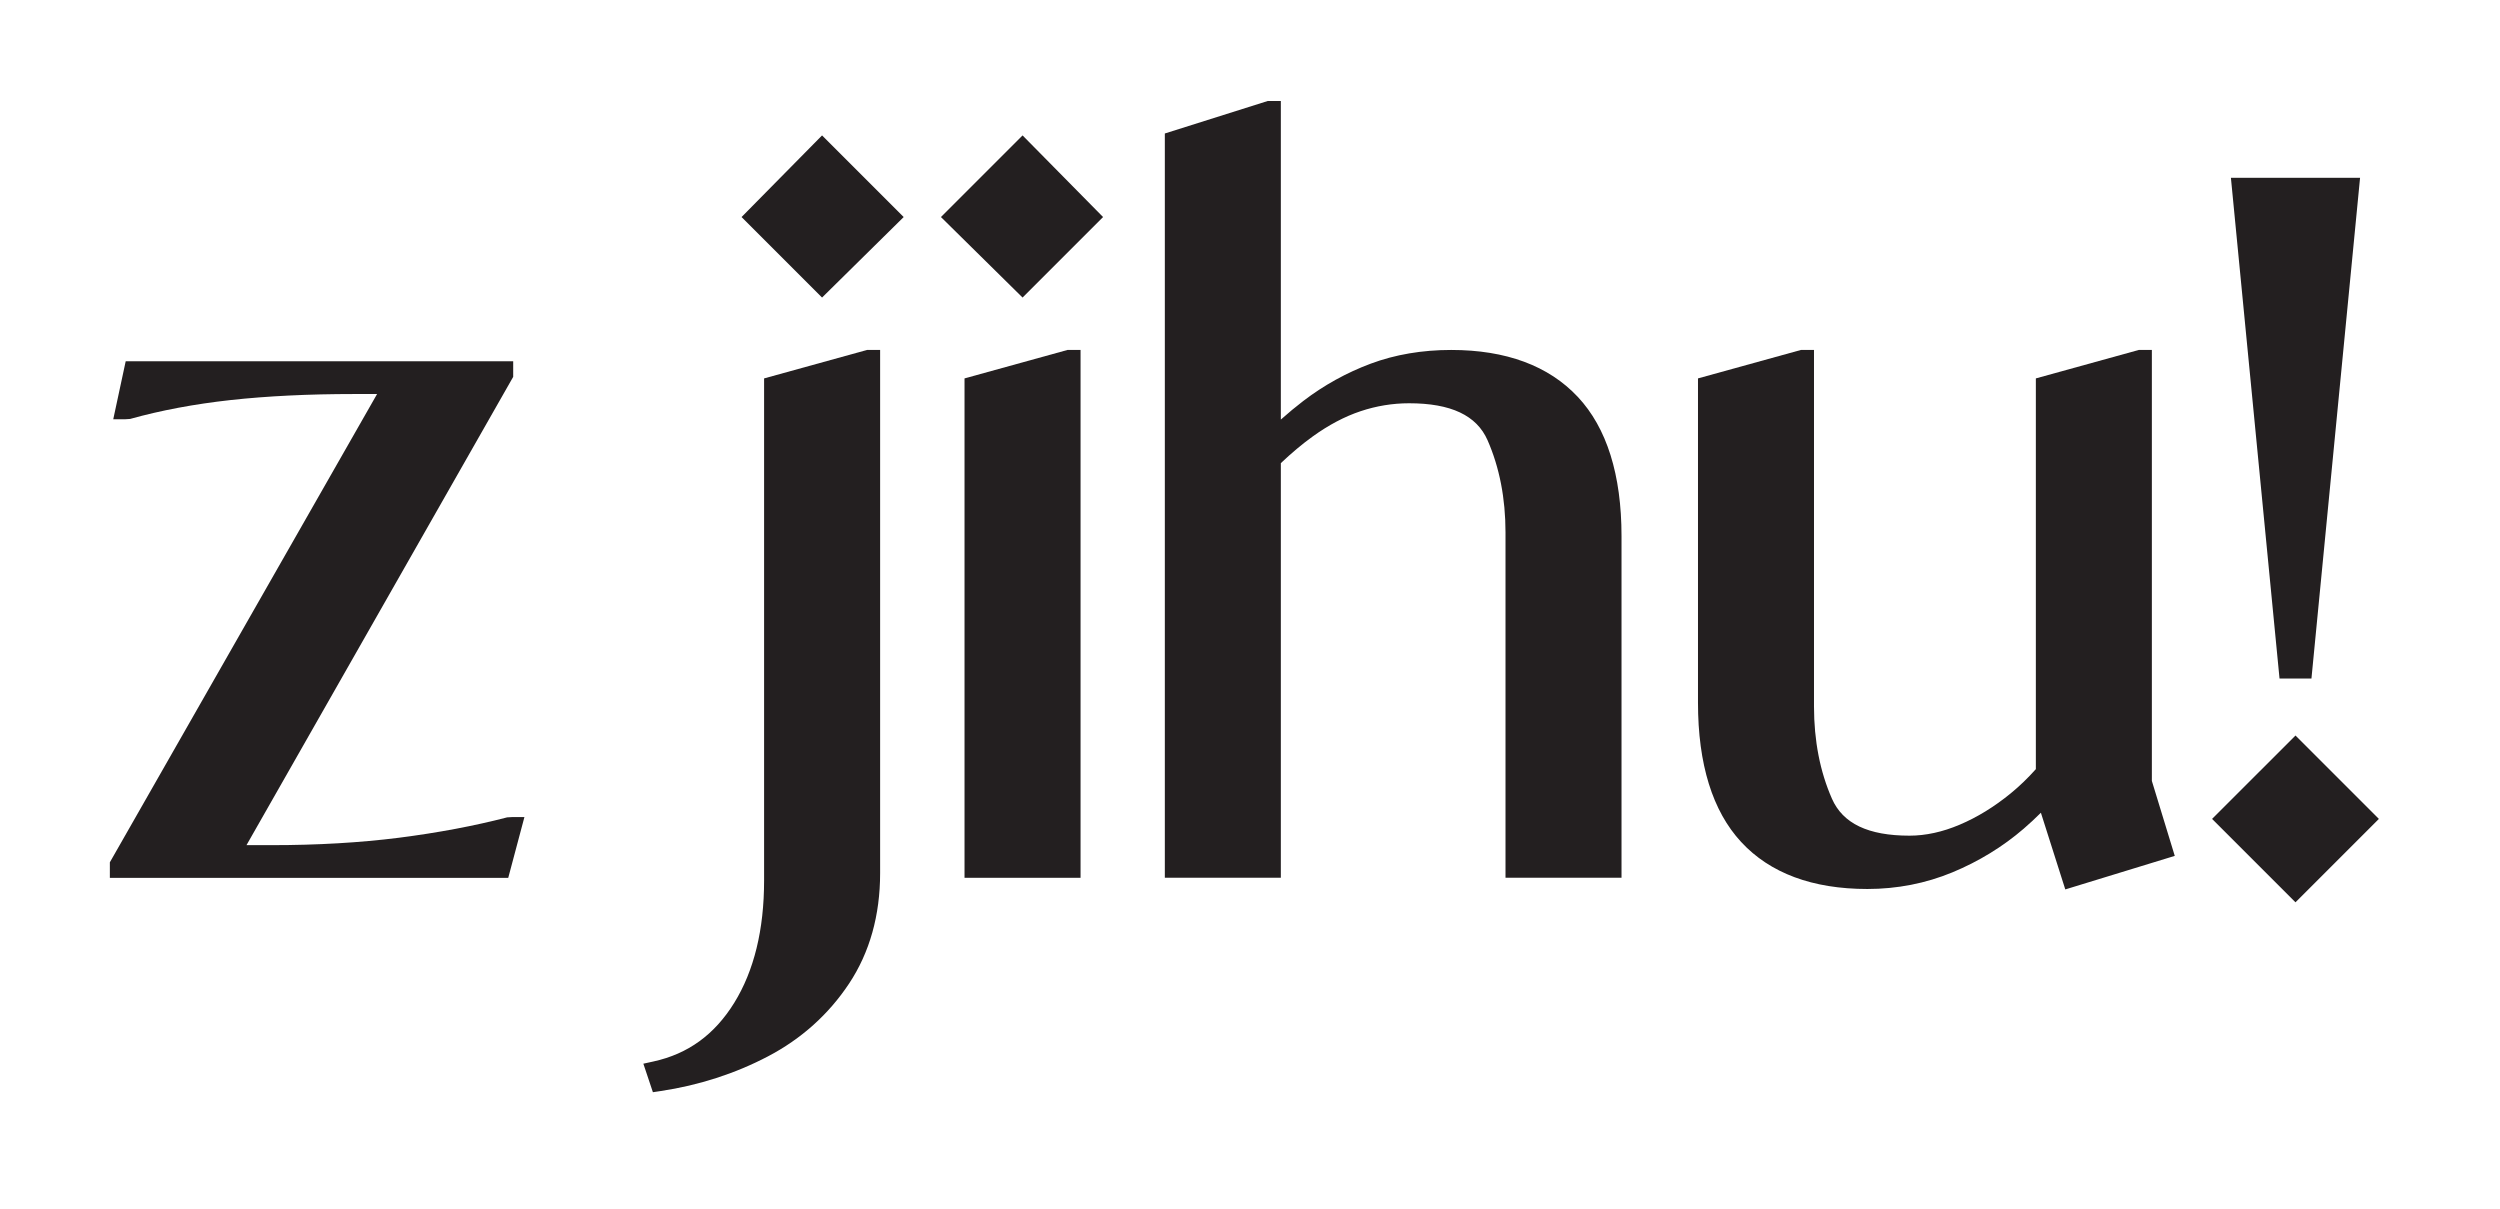
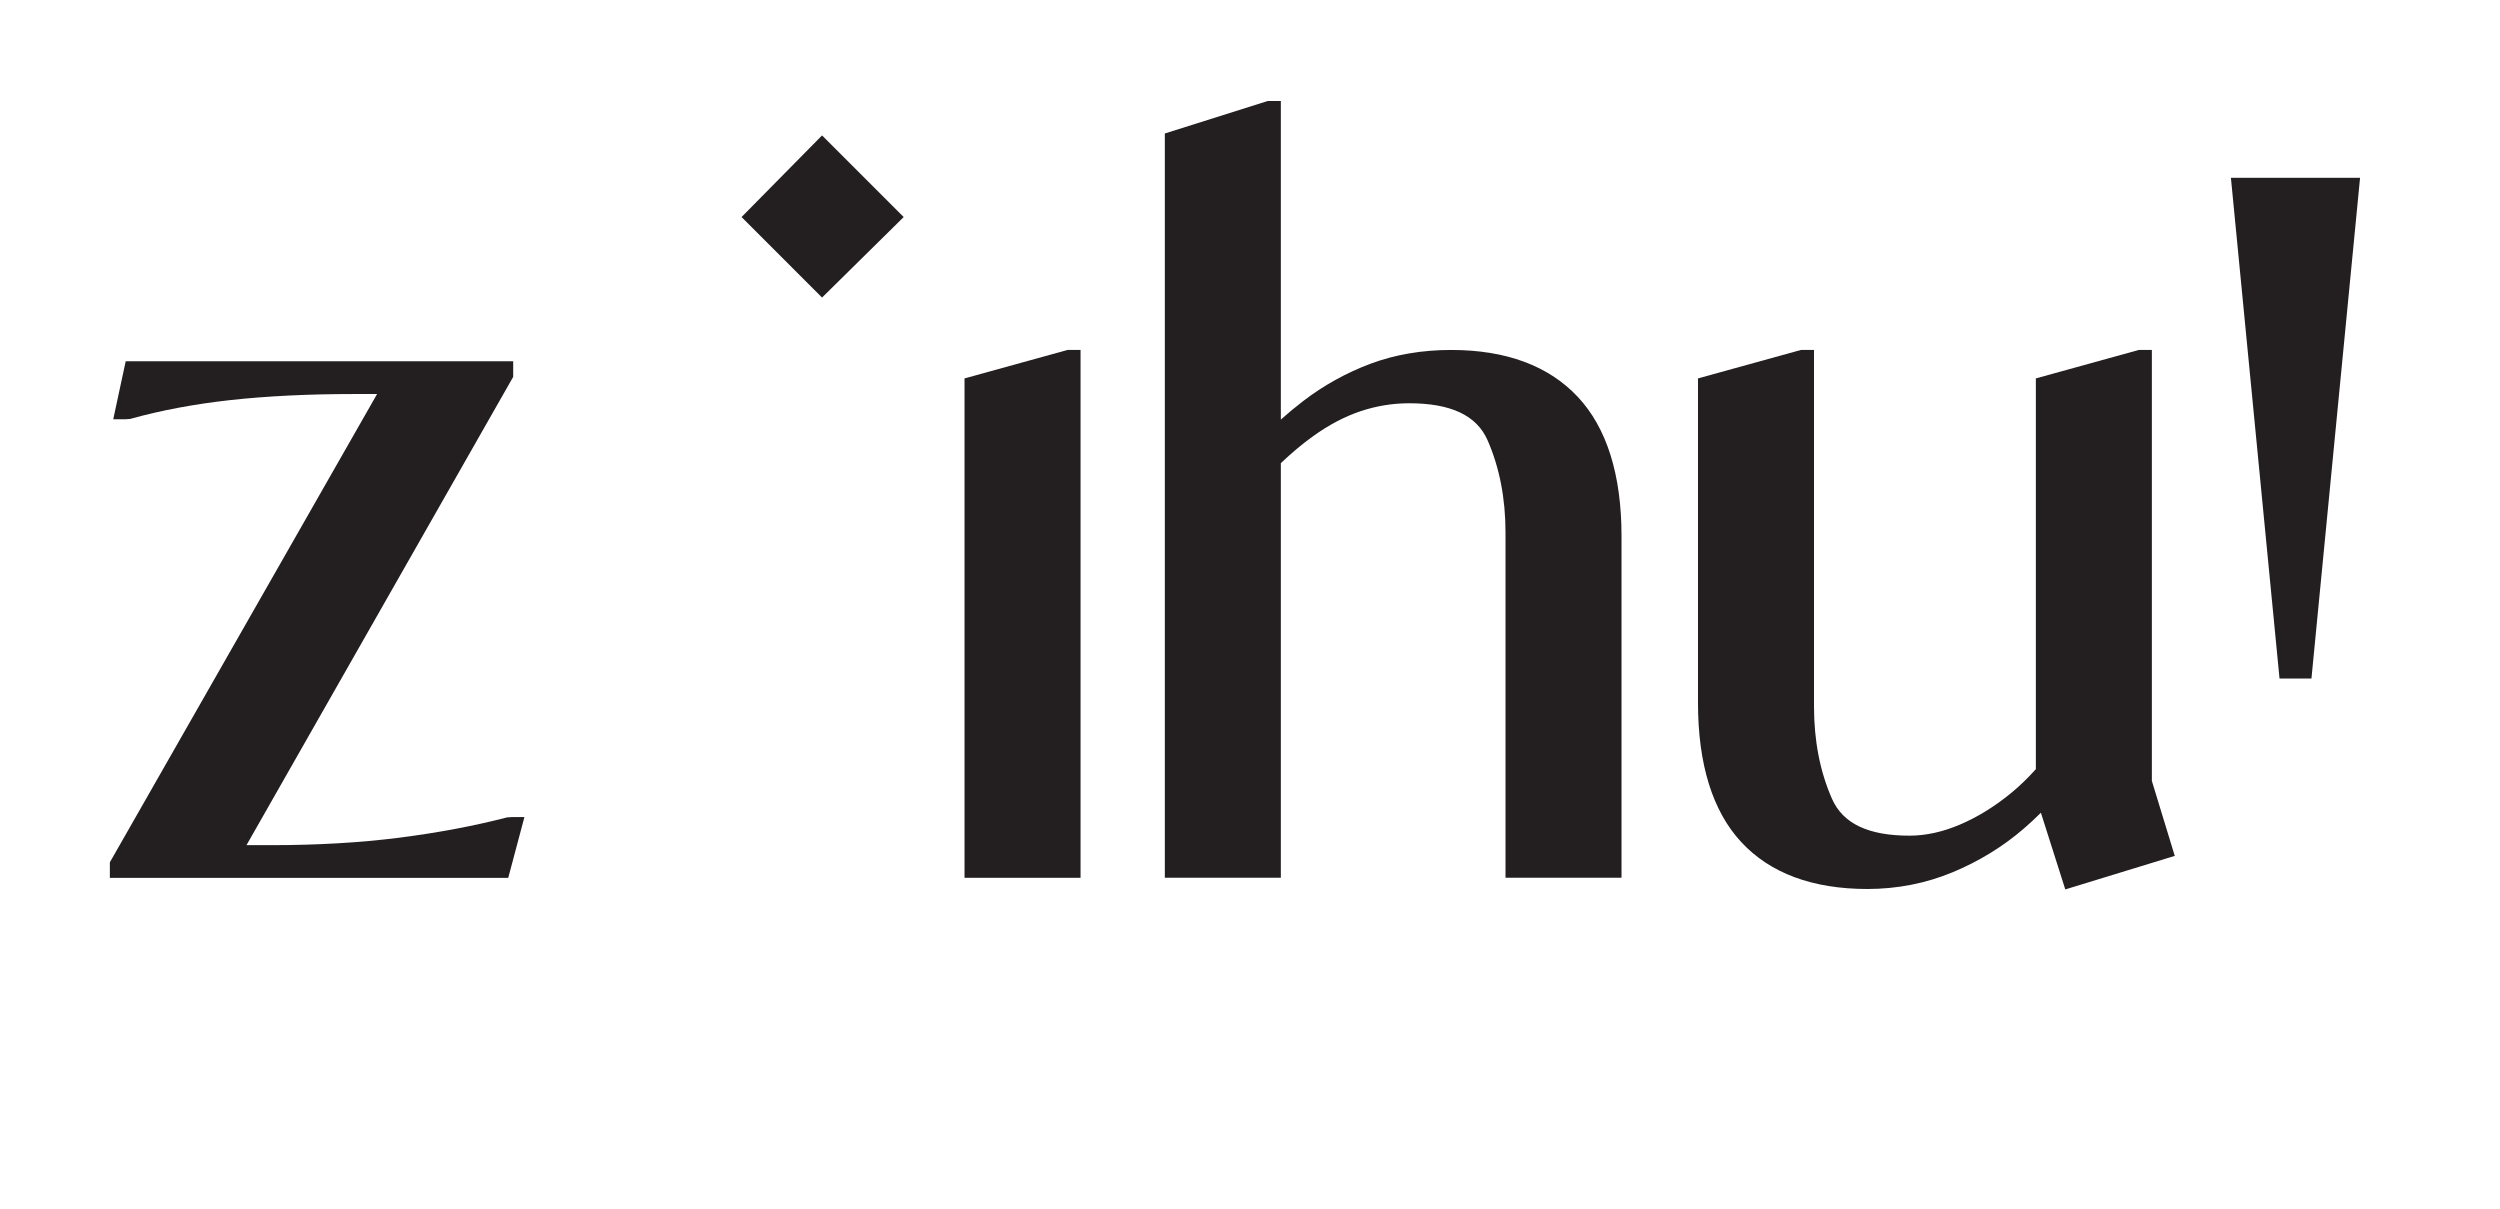
<svg xmlns="http://www.w3.org/2000/svg" xmlns:ns1="http://sodipodi.sourceforge.net/DTD/sodipodi-0.dtd" xmlns:ns2="http://www.inkscape.org/namespaces/inkscape" version="1.1" id="svg1" width="751.773" height="363.427" viewBox="0 0 751.773 363.427" ns1:docname="zjihu-logo.svg" ns2:version="1.3.1 (9b9bdc1480, 2023-11-25, custom)">
  <defs id="defs1">
    <clipPath clipPathUnits="userSpaceOnUse" id="clipPath2">
      <path d="M 0,595.276 H 595.276 V 0 H 0 Z" transform="translate(-131.374,-247.859)" id="path2" />
    </clipPath>
    <clipPath clipPathUnits="userSpaceOnUse" id="clipPath4">
      <path d="M 0,595.276 H 595.276 V 0 H 0 Z" transform="translate(-184.248,-383.251)" id="path4" />
    </clipPath>
    <clipPath clipPathUnits="userSpaceOnUse" id="clipPath6">
-       <path d="M 0,595.276 H 595.276 V 0 H 0 Z" transform="translate(-189.33,-346.858)" id="path6" />
-     </clipPath>
+       </clipPath>
    <clipPath clipPathUnits="userSpaceOnUse" id="clipPath8">
      <path d="M 0,595.276 H 595.276 V 0 H 0 Z" transform="translate(-234.533,-346.858)" id="path8" />
    </clipPath>
    <clipPath clipPathUnits="userSpaceOnUse" id="clipPath10">
-       <path d="M 0,595.276 H 595.276 V 0 H 0 Z" transform="translate(-229.216,-383.251)" id="path10" />
-     </clipPath>
+       </clipPath>
    <clipPath clipPathUnits="userSpaceOnUse" id="clipPath12">
      <path d="M 0,595.276 H 595.276 V 0 H 0 Z" transform="translate(-344.293,-353.276)" id="path12" />
    </clipPath>
    <clipPath clipPathUnits="userSpaceOnUse" id="clipPath14">
      <path d="M 0,595.276 H 595.276 V 0 H 0 Z" transform="translate(-502.316,-353.276)" id="path14" />
    </clipPath>
    <clipPath clipPathUnits="userSpaceOnUse" id="clipPath16">
      <path d="M 0,595.276 H 595.276 V 0 H 0 Z" transform="translate(-538.309,-279.175)" id="path16" />
    </clipPath>
    <clipPath clipPathUnits="userSpaceOnUse" id="clipPath18">
      <path d="M 0,595.276 H 595.276 V 0 H 0 Z" transform="translate(-534.708,-266.318)" id="path18" />
    </clipPath>
  </defs>
  <ns1:namedview id="namedview1" pagecolor="#ffffff" bordercolor="#000000" borderopacity="0.25" ns2:showpageshadow="2" ns2:pageopacity="0.0" ns2:pagecheckerboard="0" ns2:deskcolor="#d1d1d1" showgrid="false" ns2:zoom="2.2765641" ns2:cx="374.68745" ns2:cy="250.15768" ns2:window-width="3840" ns2:window-height="2016" ns2:window-x="0" ns2:window-y="0" ns2:window-maximized="1" ns2:current-layer="layer-MC0">
    <ns2:page x="0" y="0" ns2:label="1" id="page1" width="751.773" height="363.427" margin="247.779 55.675 247.78 55.674" bleed="0" />
  </ns1:namedview>
  <g id="layer-MC0" ns2:groupmode="layer" ns2:label="Vrstva 1" transform="translate(-22.67,-217.432)">
    <path id="path1" d="m 0,0 c -7.421,-1.931 -15.644,-3.477 -24.436,-4.6 -8.736,-1.106 -18.379,-1.667 -28.661,-1.667 h -5.699 L 1.37,99.375 v 3.511 h -87.416 l -2.808,-13.082 h 2.608 l 1.205,0.079 c 6.894,1.929 14.522,3.362 22.674,4.261 8.217,0.901 17.588,1.359 27.848,1.359 h 5.184 L -89.619,-10.137 V -13.65 H 0.249 L 3.904,0.069 H 1.162 Z" style="fill:#231f20;fill-opacity:1;fill-rule:nonzero;stroke:none" transform="matrix(1.333,0,0,-1.333,175.166,463.223)" clip-path="url(#clipPath2)" />
    <path id="path3" d="M 0,0 18.159,-18.162 36.573,0 18.159,18.414 Z" style="fill:#231f20;fill-opacity:1;fill-rule:nonzero;stroke:none" transform="matrix(1.333,0,0,-1.333,245.664,282.699)" clip-path="url(#clipPath4)" />
    <path id="path5" d="m 0,0 v -113.283 c 0,-11.085 -2.272,-20.371 -6.752,-27.605 -4.451,-7.17 -10.404,-11.488 -18.197,-13.2 l -2.289,-0.503 2.152,-6.433 1.749,0.263 c 8.641,1.294 16.786,3.926 24.205,7.818 7.528,3.943 13.687,9.471 18.304,16.427 4.647,7.009 7.003,15.392 7.003,24.918 V 6.418 H 23.22 Z" style="fill:#231f20;fill-opacity:1;fill-rule:nonzero;stroke:none" transform="matrix(1.333,0,0,-1.333,252.44,331.224)" clip-path="url(#clipPath6)" />
    <path id="path7" d="M 0,0 V -112.649 H 26.175 V 6.418 H 23.22 Z" style="fill:#231f20;fill-opacity:1;fill-rule:nonzero;stroke:none" transform="matrix(1.333,0,0,-1.333,312.711,331.224)" clip-path="url(#clipPath8)" />
    <path id="path9" d="M 0,0 18.414,-18.162 36.574,0 18.414,18.414 Z" style="fill:#231f20;fill-opacity:1;fill-rule:nonzero;stroke:none" transform="matrix(1.333,0,0,-1.333,305.622,282.699)" clip-path="url(#clipPath10)" />
    <path id="path11" d="m 0,0 c -6.553,0 -12.662,-1.041 -18.154,-3.091 -5.445,-2.032 -10.567,-4.865 -15.222,-8.424 -1.651,-1.265 -3.338,-2.664 -5.054,-4.189 v 71.87 h -2.949 L -64.6,48.833 v -167.9 h 26.17 v 93.535 c 2.441,2.312 4.835,4.314 7.149,5.986 3.604,2.606 7.248,4.533 10.836,5.728 3.55,1.19 7.233,1.792 10.945,1.792 9.443,0 15.235,-2.73 17.704,-8.345 2.685,-6.112 4.047,-13.108 4.047,-20.794 v -77.902 h 26.171 v 77.055 c 0,13.862 -3.318,24.434 -9.861,31.421 C 21.977,-3.563 12.369,0 0,0" style="fill:#231f20;fill-opacity:1;fill-rule:nonzero;stroke:none" transform="matrix(1.333,0,0,-1.333,459.057,322.667)" clip-path="url(#clipPath12)" />
    <path id="path13" d="m 0,0 h -2.954 l -23.217,-6.418 v -88.144 c -1.785,-2.006 -3.68,-3.834 -5.669,-5.463 -3.705,-3.031 -7.58,-5.411 -11.525,-7.076 -3.853,-1.639 -7.659,-2.47 -11.313,-2.47 -9.306,0 -15.03,2.729 -17.495,8.346 -2.685,6.096 -4.046,13.091 -4.046,20.793 V 0 h -2.95 l -23.22,-6.418 v -73.169 c 0,-13.86 3.278,-24.429 9.742,-31.413 6.507,-7.033 16.085,-10.599 28.469,-10.599 6.709,0 13.159,1.262 19.174,3.75 5.948,2.464 11.359,5.776 16.084,9.845 1.319,1.137 2.615,2.34 3.887,3.607 l 5.502,-17.3 24.697,7.565 L 0,-97.225 Z" style="fill:#231f20;fill-opacity:1;fill-rule:nonzero;stroke:none" transform="matrix(1.333,0,0,-1.333,669.755,322.667)" clip-path="url(#clipPath14)" />
    <path id="path15" d="M 0,0 10.966,112.949 H -18.169 L -7.203,0 Z" style="fill:#231f20;fill-opacity:1;fill-rule:nonzero;stroke:none" transform="matrix(1.333,0,0,-1.333,717.745,421.468)" clip-path="url(#clipPath16)" />
-     <path id="path17" d="M 0,0 -18.817,-18.812 0,-37.625 18.812,-18.812 Z" style="fill:#231f20;fill-opacity:1;fill-rule:nonzero;stroke:none" transform="matrix(1.333,0,0,-1.333,712.944,438.611)" clip-path="url(#clipPath18)" />
-     <rect style="fill:none;stroke:none;stroke-width:0.756;stroke-opacity:1" id="rect18" width="751.445" height="364.539" x="21.037" y="214.896" />
  </g>
</svg>